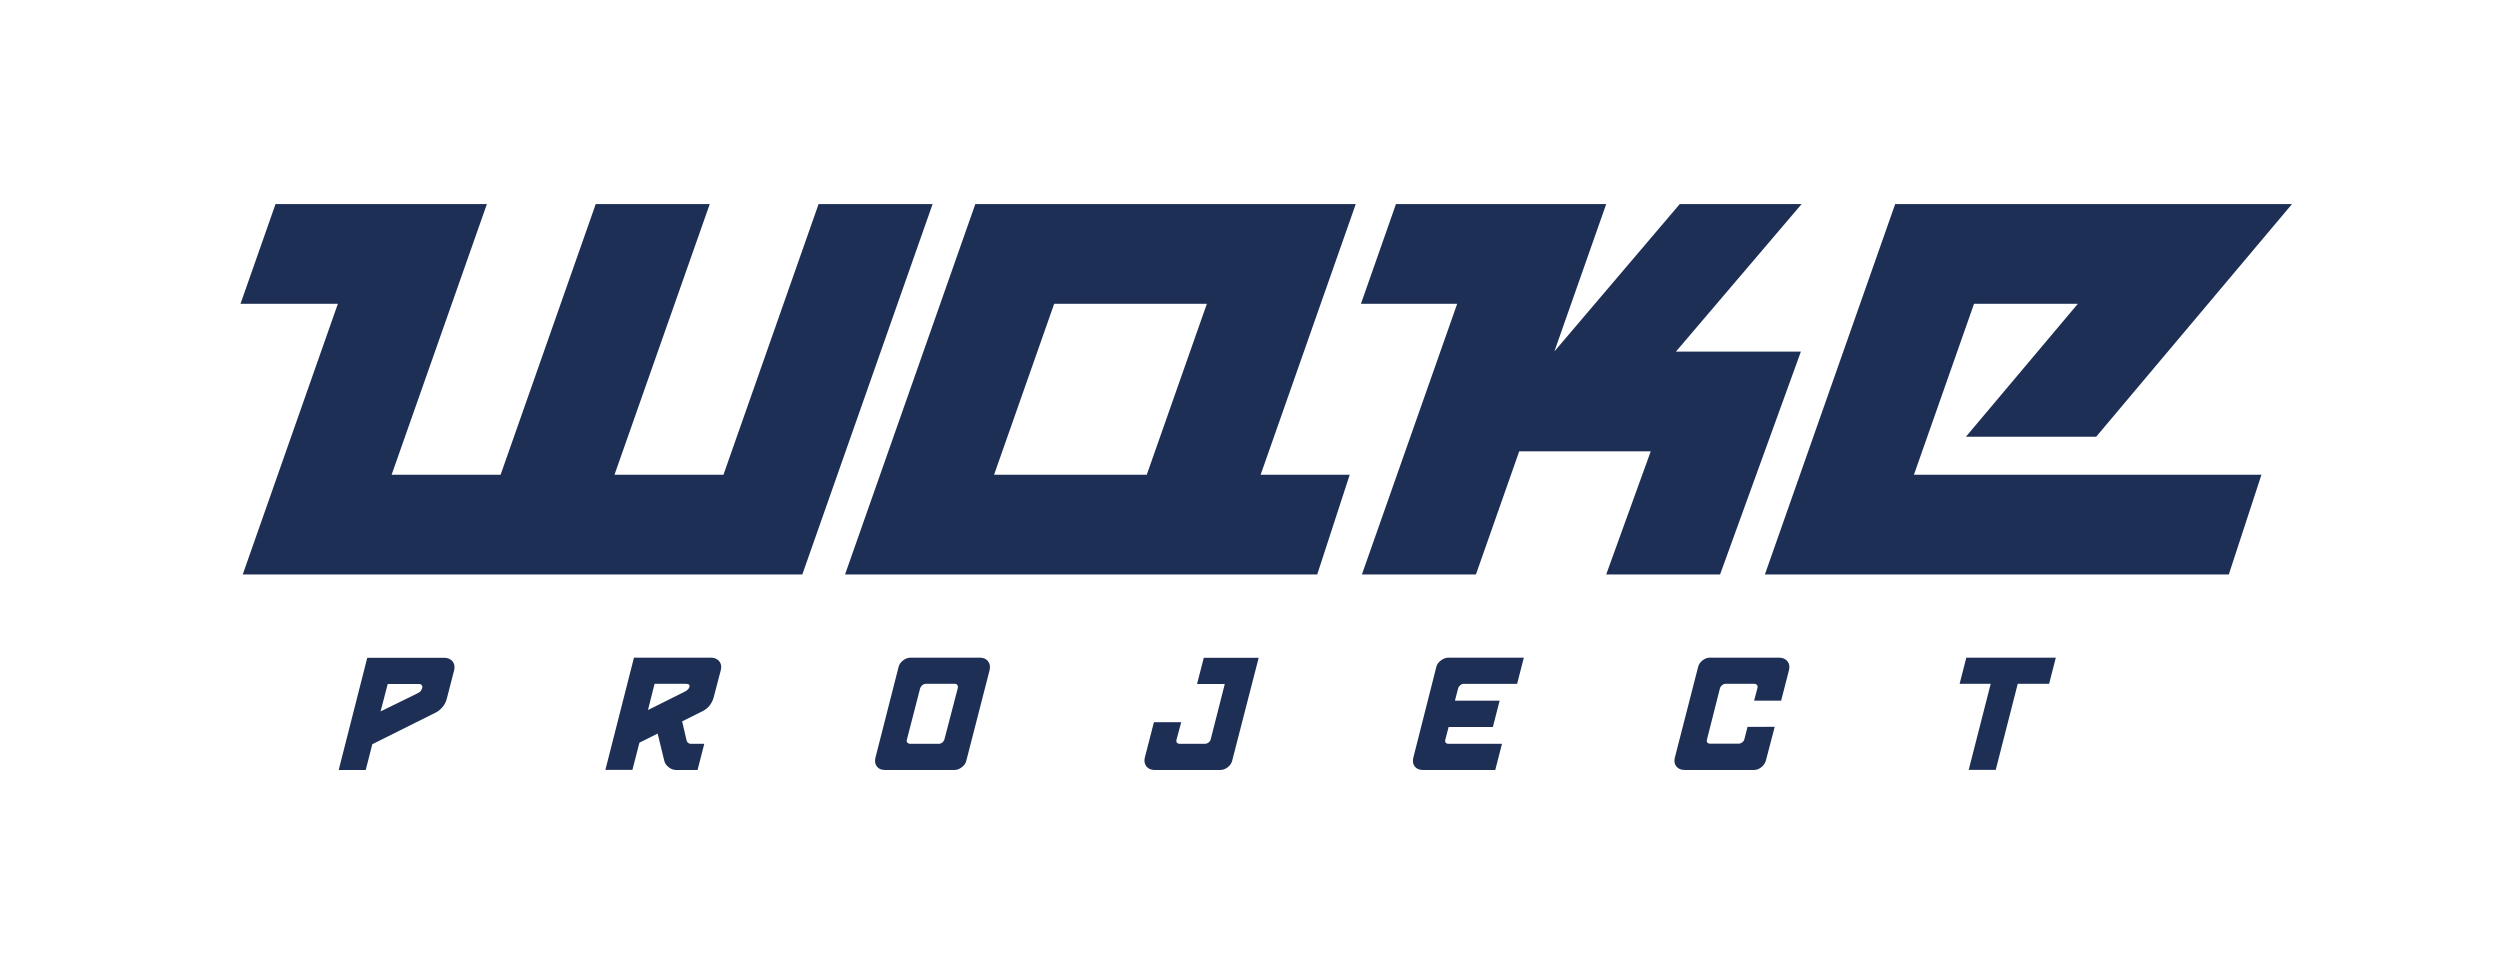
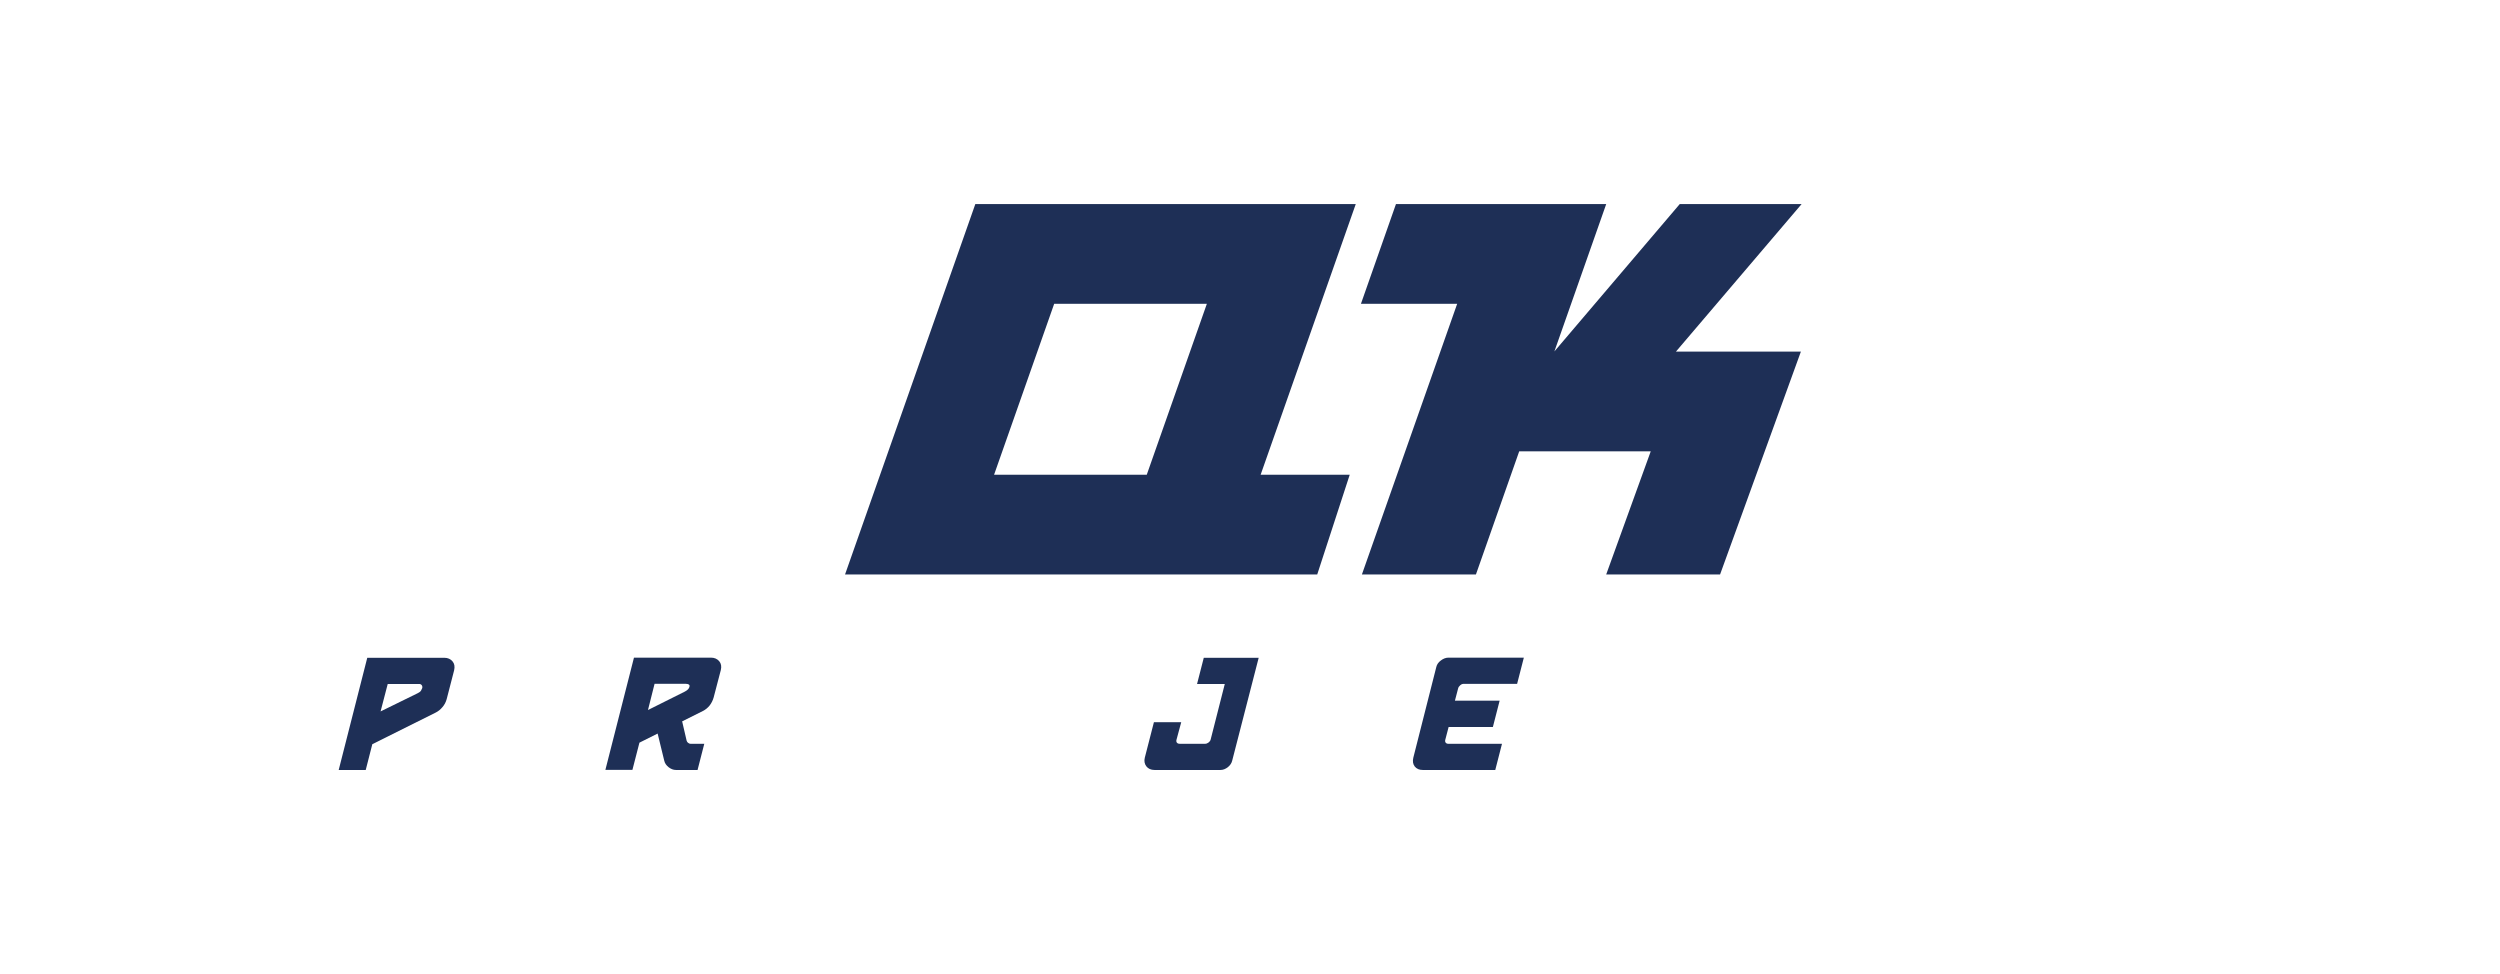
<svg xmlns="http://www.w3.org/2000/svg" version="1.1" id="Warstwa_1" x="0px" y="0px" viewBox="0 0 178.48 69.54" style="enable-background:new 0 0 178.48 69.54;" xml:space="preserve">
  <style type="text/css">
	.st0{fill:#1E2F56;}
</style>
  <g>
    <g>
-       <polygon class="st0" points="58.44,14.57 51.65,33.89 43.87,33.89 50.67,14.57 42.53,14.57 35.74,33.89 27.96,33.89 34.76,14.57     31.77,14.57 26.62,14.57 19.67,14.57 17.17,21.69 24.12,21.69 17.33,41.01 24.3,41.01 25.46,41.01 33.23,41.01 41.37,41.01     49.14,41.01 54.52,41.01 57.28,41.01 66.58,14.57   " />
      <path class="st0" d="M95.78,14.57h-7.12h-10.9h-6.97h-1.16l-9.3,26.44h5.08h3.05h10.9h8.14h6.54l2.32-7.12H90l6.79-19.32H95.78z     M81.87,33.89h-10.9l4.29-12.2h10.9L81.87,33.89z" />
-       <polygon class="st0" points="147.53,33.89 143.68,33.89 136.64,33.89 140.93,21.69 148.34,21.69 140.35,31.18 149.65,31.18     163.63,14.57 161.45,14.57 154.33,14.57 143.43,14.57 136.46,14.57 135.3,14.57 126,41.01 131.08,41.01 134.14,41.01     145.03,41.01 153.17,41.01 159.12,41.01 161.45,33.89 155.67,33.89   " />
      <polygon class="st0" points="127.02,25.1 120.43,25.1 119.65,25.1 128.62,14.57 119.92,14.57 110.97,25.09 114.67,14.57     110.02,14.57 106.53,14.57 99.66,14.57 97.16,21.69 104.03,21.69 97.23,41.01 105.37,41.01 108.46,32.22 117.85,32.22     114.67,41.01 122.8,41.01 128.57,25.1   " />
    </g>
    <g>
      <path class="st0" d="M26.11,54.97h-1.93l2.04-8.01h5.5c0.25,0,0.45,0.09,0.59,0.26c0.14,0.17,0.17,0.38,0.11,0.64l-0.53,2.05    c-0.06,0.22-0.16,0.41-0.3,0.57c-0.14,0.17-0.3,0.3-0.48,0.39l-4.53,2.26L26.11,54.97z M27.17,50.79l2.65-1.3    c0.12-0.06,0.2-0.12,0.24-0.19c0.04-0.07,0.07-0.14,0.09-0.19c0.01-0.07,0-0.14-0.04-0.19c-0.04-0.06-0.1-0.09-0.19-0.09h-2.24    L27.17,50.79z" />
      <path class="st0" d="M49.02,52.88c0.02,0.06,0.05,0.11,0.1,0.15c0.06,0.04,0.11,0.07,0.18,0.07h0.98l-0.48,1.87h-1.54    c-0.19,0-0.36-0.07-0.53-0.2c-0.16-0.13-0.27-0.28-0.31-0.47l-0.47-1.93l-1.3,0.65l-0.5,1.94h-1.93l2.04-8.01h5.5    c0.25,0,0.45,0.09,0.59,0.26c0.14,0.17,0.17,0.38,0.11,0.63l-0.51,1.95c-0.06,0.22-0.16,0.41-0.29,0.58    c-0.14,0.17-0.3,0.3-0.48,0.39L48.7,51.5L49.02,52.88z M46.26,50.69l2.64-1.32c0.11-0.06,0.19-0.12,0.23-0.17    c0.05-0.06,0.08-0.11,0.09-0.17c0.02-0.07,0.01-0.12-0.04-0.16c-0.05-0.03-0.12-0.05-0.21-0.05h-2.24L46.26,50.69z" />
-       <path class="st0" d="M68.99,54.3c-0.04,0.18-0.15,0.34-0.32,0.47c-0.17,0.13-0.34,0.2-0.53,0.2h-4.97c-0.25,0-0.44-0.08-0.57-0.25    c-0.13-0.17-0.16-0.38-0.1-0.63l1.65-6.47c0.04-0.18,0.15-0.34,0.32-0.47c0.17-0.13,0.35-0.2,0.54-0.2h4.95    c0.25,0,0.45,0.09,0.58,0.26c0.13,0.17,0.17,0.38,0.11,0.63L68.99,54.3z M64.74,52.82c-0.02,0.08-0.01,0.15,0.04,0.2    c0.05,0.05,0.12,0.08,0.19,0.08h2.06c0.09,0,0.17-0.03,0.24-0.09c0.08-0.06,0.12-0.13,0.15-0.21l0.96-3.68    c0.02-0.08,0.01-0.15-0.03-0.21c-0.04-0.06-0.1-0.09-0.18-0.09H66.1c-0.09,0-0.18,0.03-0.26,0.1c-0.08,0.07-0.12,0.14-0.15,0.22    L64.74,52.82z" />
      <path class="st0" d="M87.97,54.3c-0.04,0.18-0.15,0.34-0.31,0.47c-0.17,0.13-0.34,0.2-0.53,0.2h-4.71c-0.25,0-0.45-0.09-0.58-0.26    c-0.13-0.17-0.17-0.38-0.11-0.62l0.65-2.53h1.95l-0.34,1.26c-0.02,0.08-0.01,0.15,0.03,0.2c0.04,0.05,0.11,0.08,0.2,0.08h1.81    c0.09,0,0.17-0.03,0.25-0.09c0.08-0.06,0.13-0.13,0.15-0.21l1.01-3.97h-1.98l0.48-1.87h3.92L87.97,54.3z" />
      <path class="st0" d="M107.06,50.03l-0.48,1.87h-3.16l-0.24,0.92c-0.02,0.08-0.01,0.15,0.03,0.2c0.04,0.05,0.1,0.08,0.18,0.08h3.84    l-0.48,1.87h-5.17c-0.25,0-0.45-0.08-0.58-0.25c-0.13-0.17-0.16-0.38-0.1-0.63l1.64-6.47c0.04-0.18,0.15-0.34,0.33-0.47    c0.17-0.13,0.35-0.2,0.54-0.2h5.38l-0.48,1.87h-3.81c-0.09,0-0.17,0.03-0.25,0.1c-0.08,0.07-0.13,0.14-0.15,0.22l-0.23,0.88    H107.06z" />
-       <path class="st0" d="M126.7,51.89l-0.63,2.41c-0.05,0.18-0.16,0.34-0.32,0.47c-0.16,0.13-0.34,0.2-0.53,0.2h-4.95    c-0.25,0-0.45-0.08-0.59-0.25c-0.14-0.17-0.17-0.38-0.11-0.63l1.66-6.47c0.04-0.18,0.15-0.34,0.31-0.47    c0.17-0.13,0.34-0.2,0.53-0.2h4.95c0.25,0,0.45,0.09,0.59,0.26c0.14,0.17,0.17,0.38,0.11,0.63l-0.56,2.18h-1.93l0.24-0.91    c0.02-0.08,0.01-0.15-0.03-0.2c-0.04-0.06-0.1-0.09-0.18-0.09h-2.07c-0.09,0-0.17,0.03-0.25,0.1c-0.08,0.07-0.13,0.14-0.15,0.22    l-0.93,3.67c-0.02,0.08-0.01,0.15,0.03,0.2c0.04,0.05,0.1,0.08,0.18,0.08h2.06c0.09,0,0.17-0.03,0.25-0.09    c0.08-0.06,0.13-0.13,0.15-0.21l0.23-0.9H126.7z" />
-       <path class="st0" d="M139.9,48.82l0.48-1.87h6.39l-0.48,1.87h-2.24l-1.57,6.14h-1.93l1.57-6.14H139.9z" />
    </g>
  </g>
</svg>